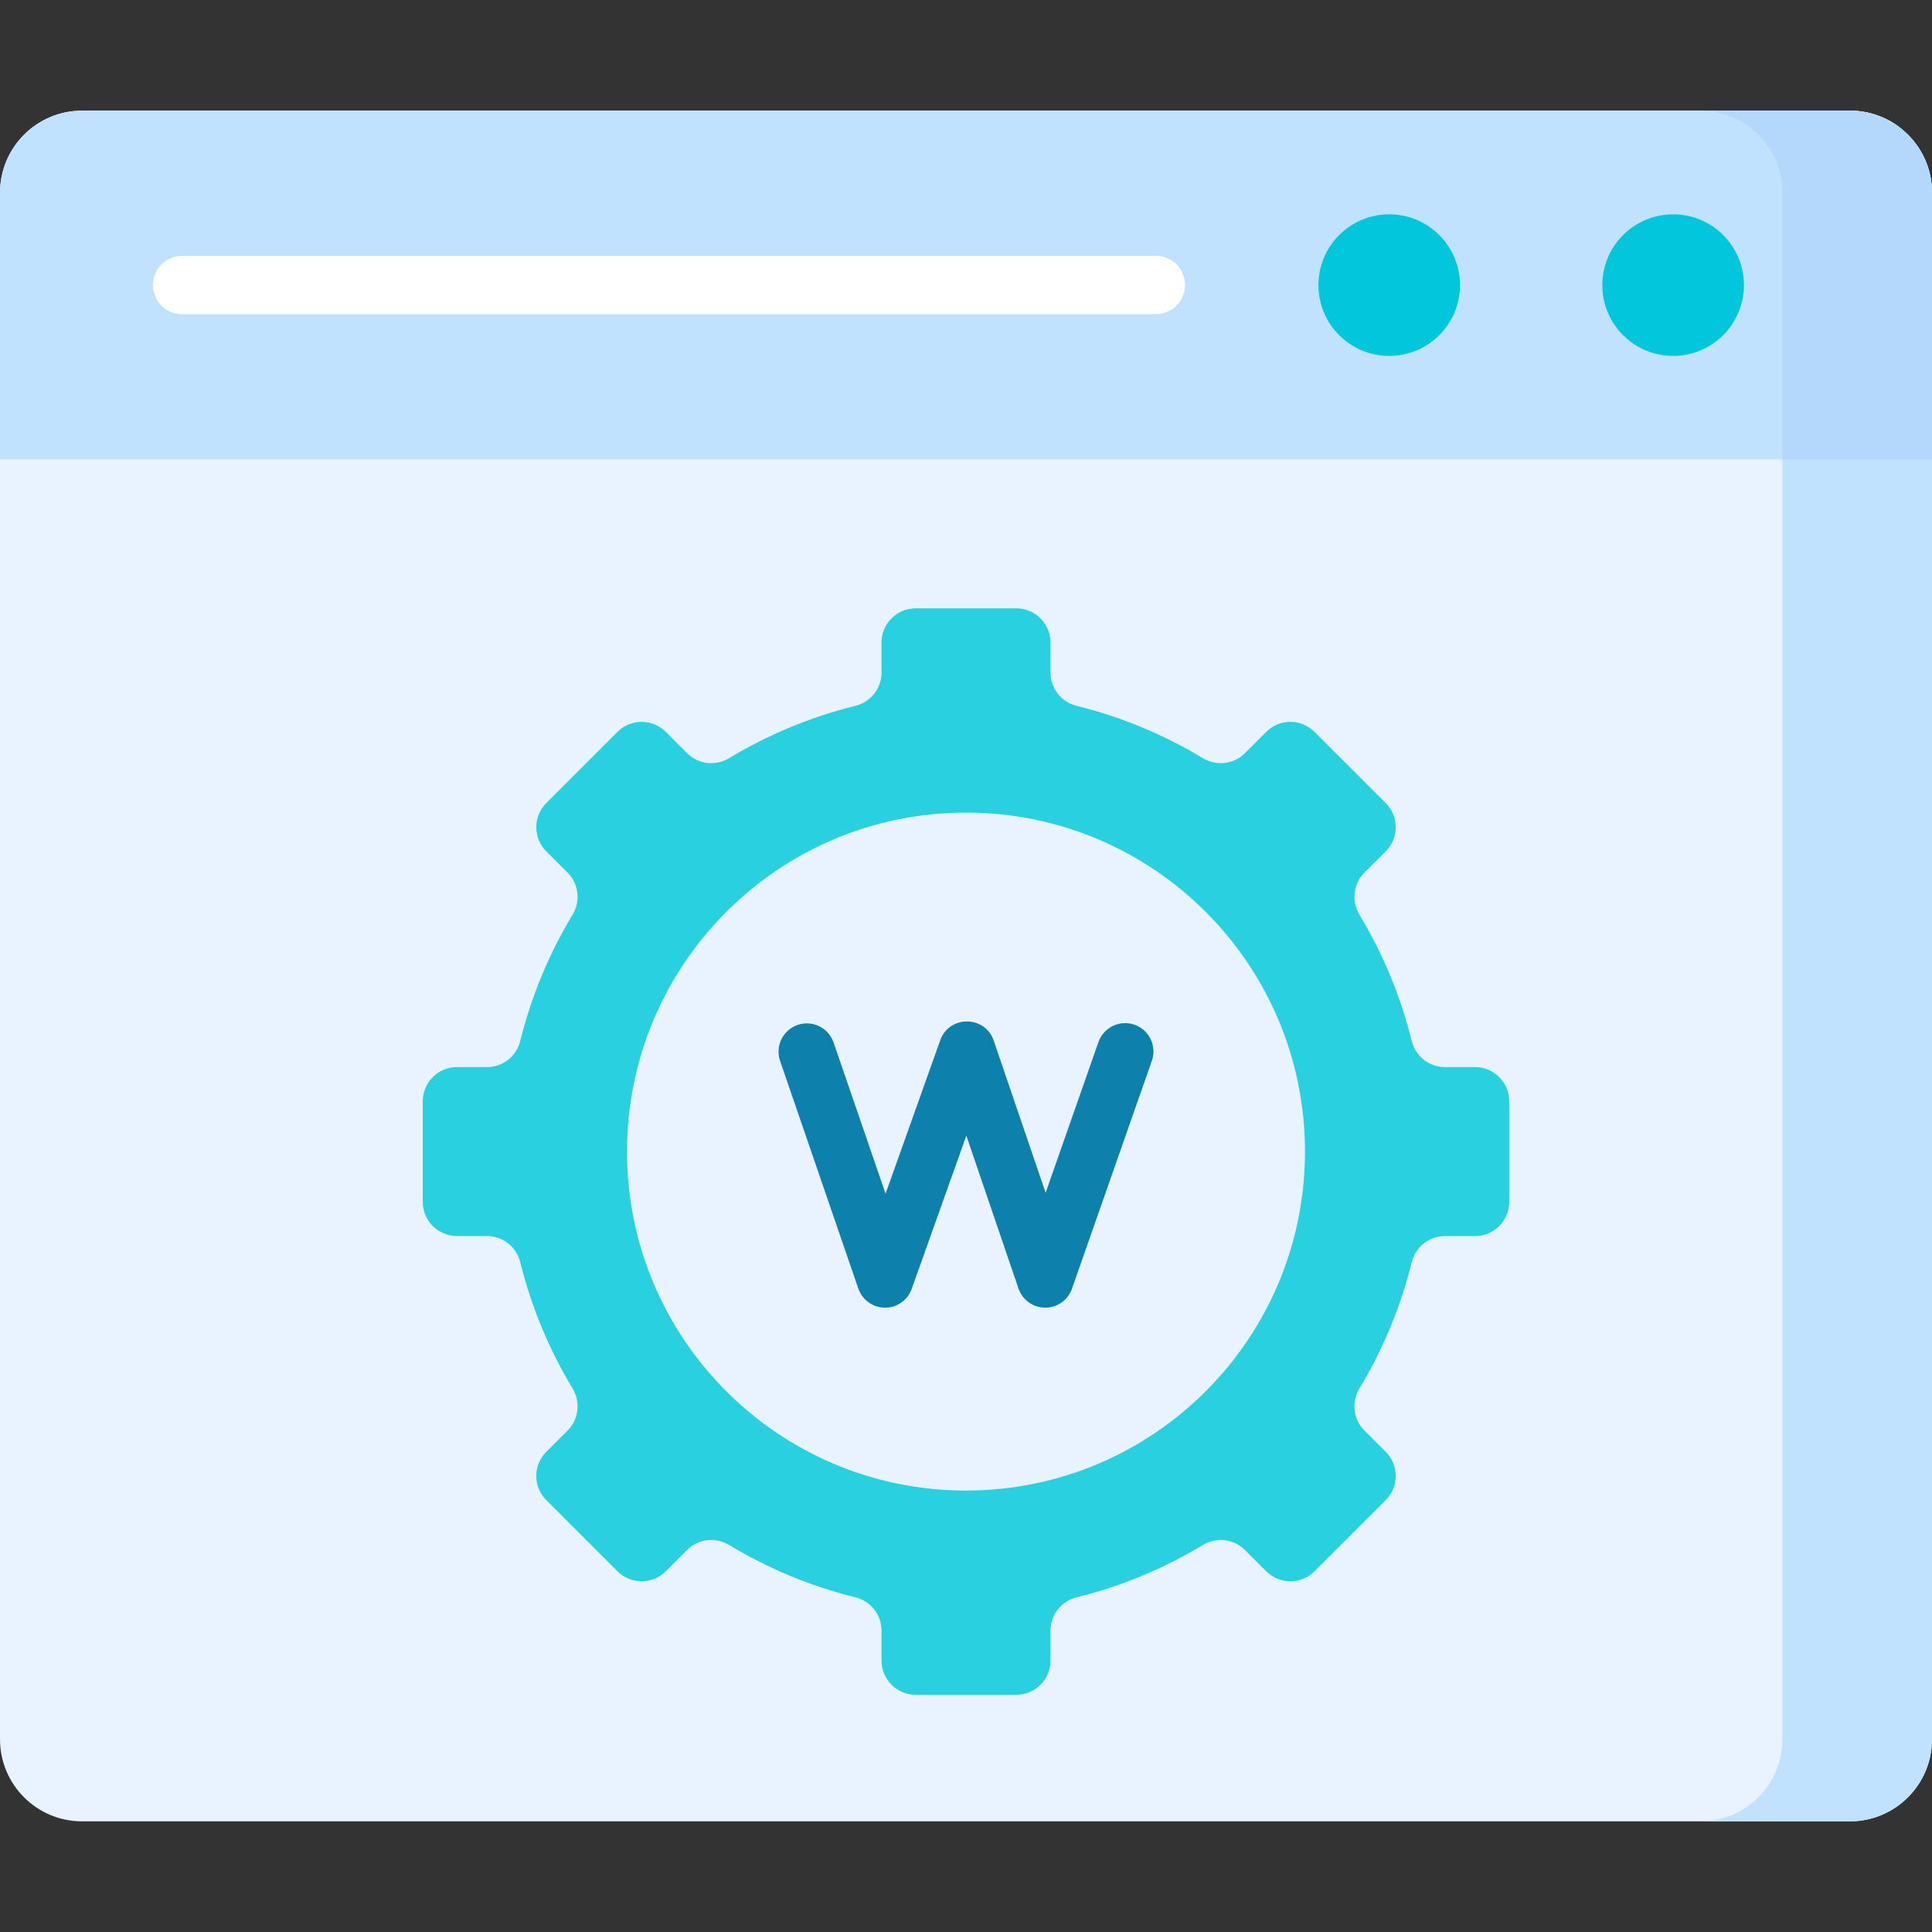
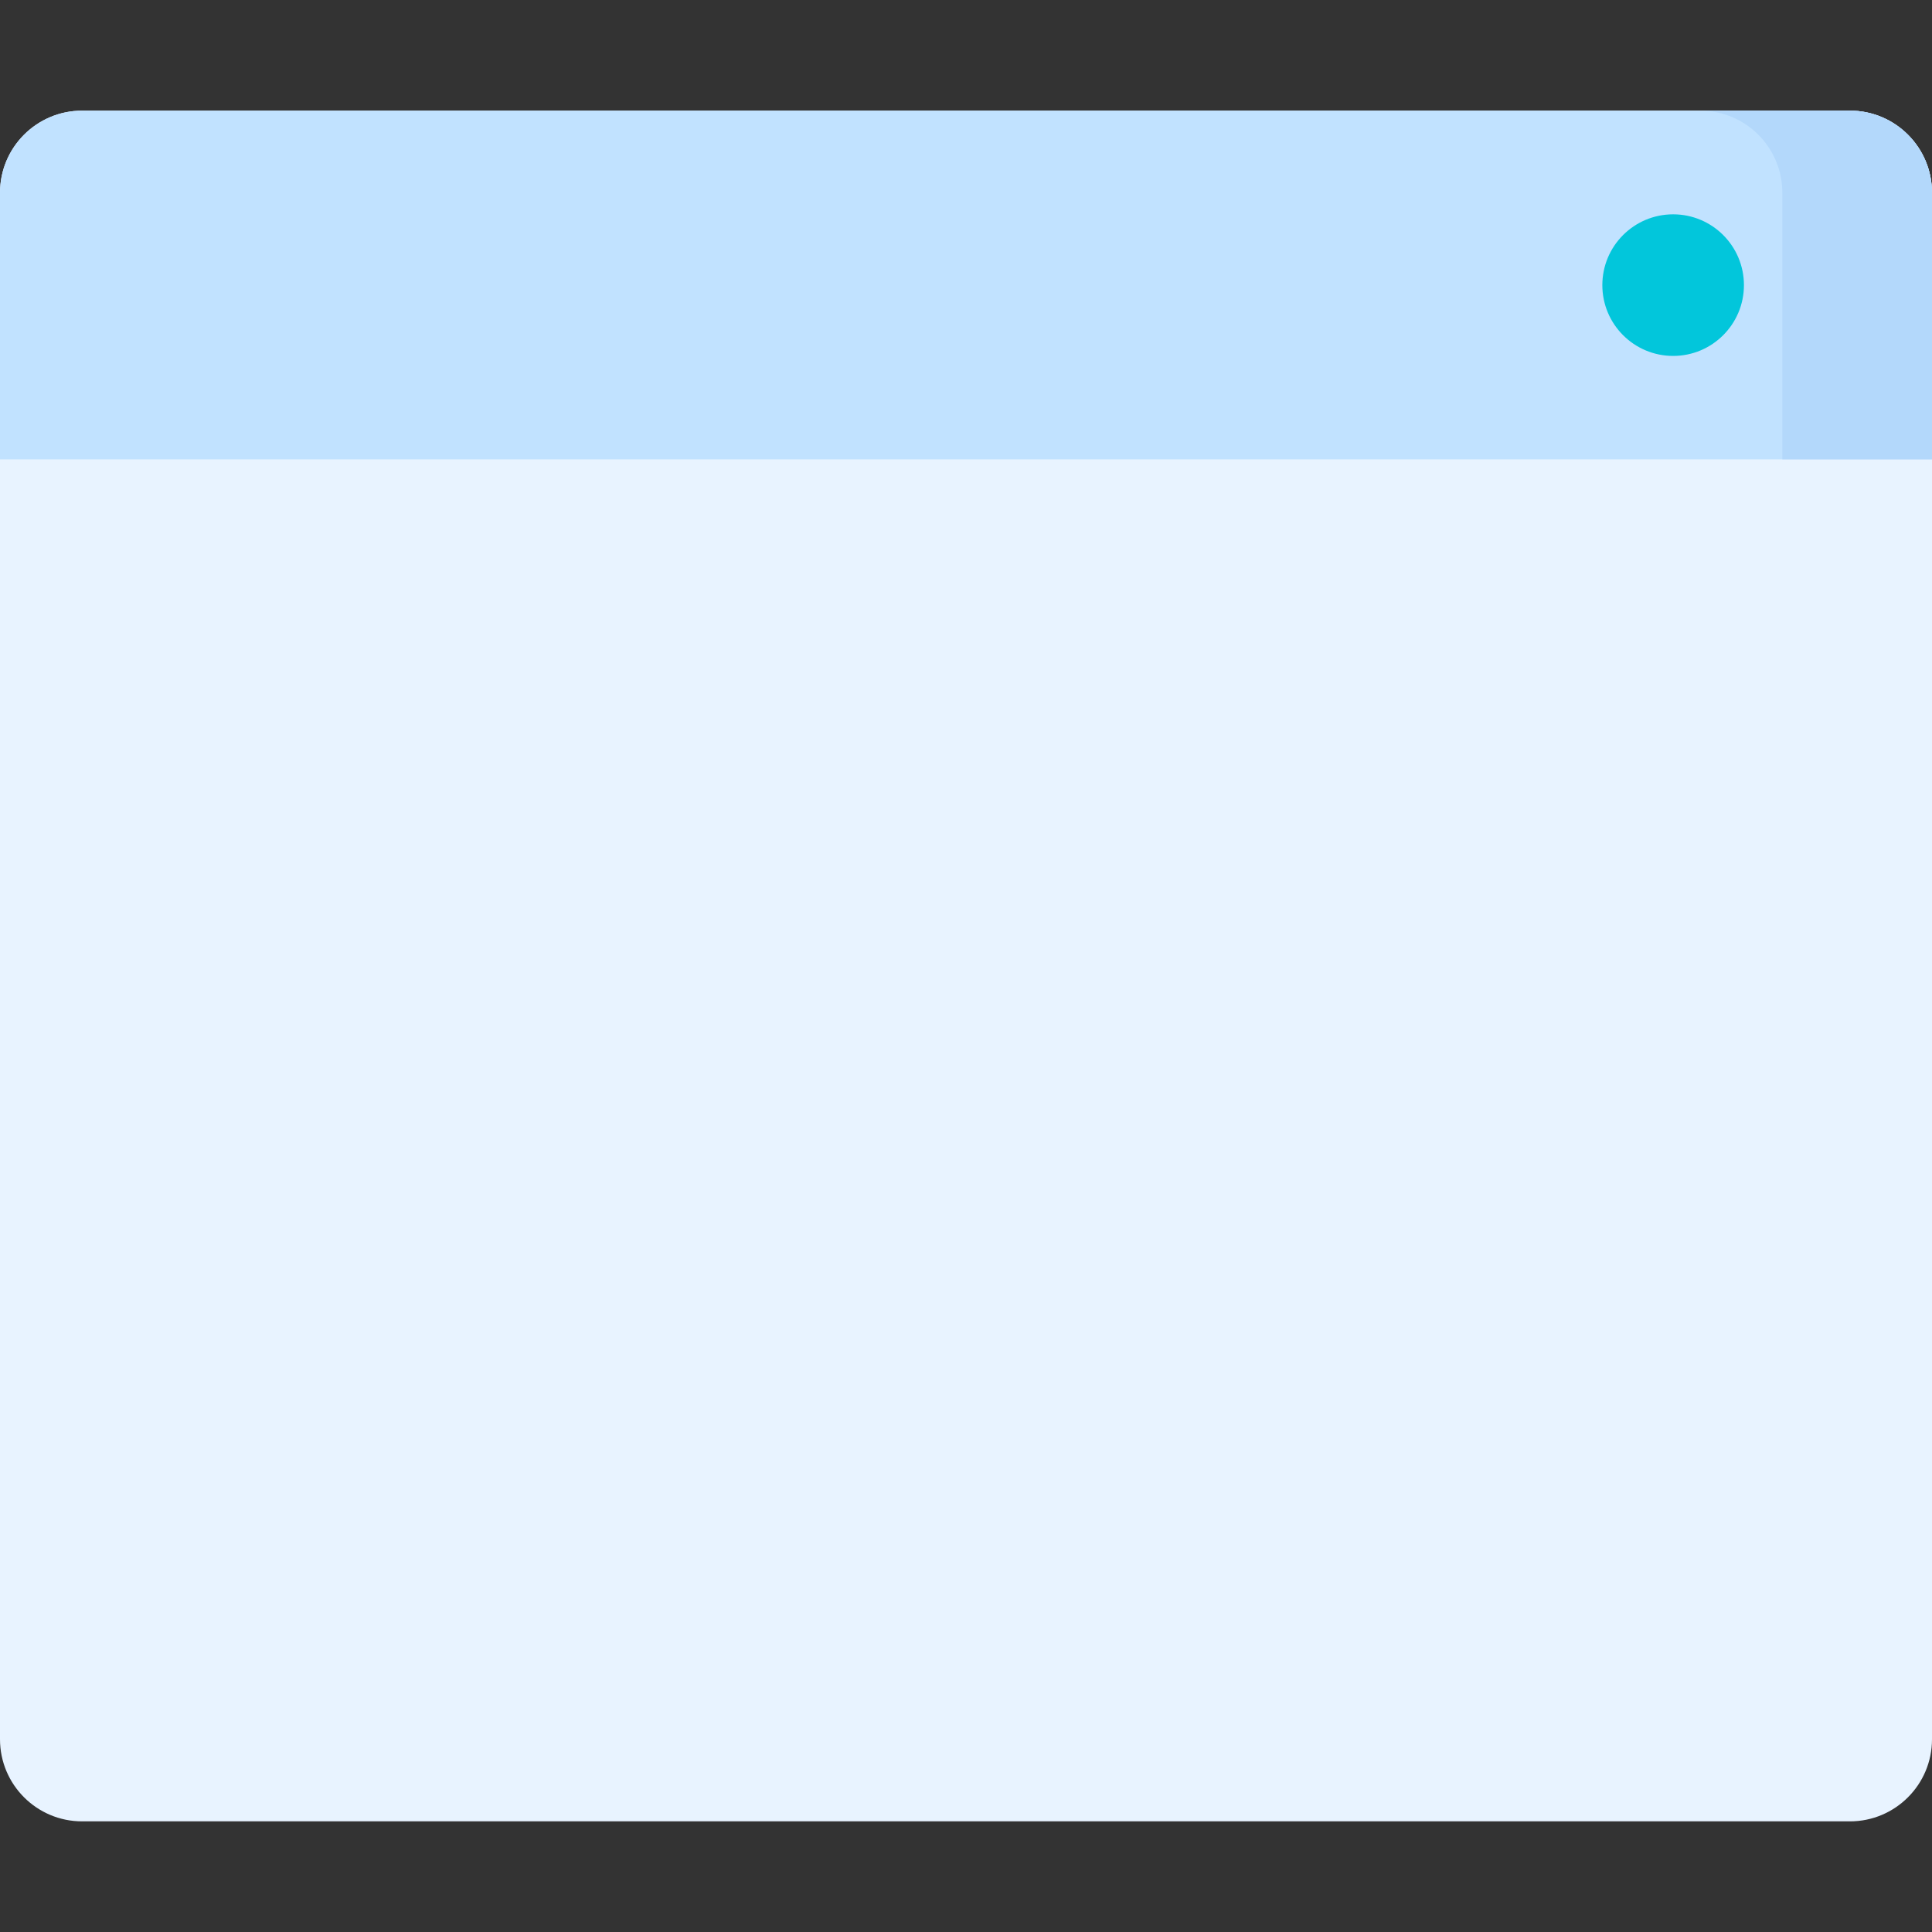
<svg xmlns="http://www.w3.org/2000/svg" id="Capa_1" height="512" viewBox="0 0 512 512" width="512">
  <rect x="0" y="0" width="512" height="512" fill="#333333" stroke="none" />
  <path d="m490.239 482.678h-468.478c-12.018 0-21.761-9.742-21.761-21.761v-409.834c0-12.018 9.743-21.761 21.761-21.761h468.479c12.018 0 21.761 9.743 21.761 21.761v409.835c-.001 12.018-9.744 21.76-21.762 21.76z" fill="#e8f3ff" />
-   <path d="m490.239 29.322h-39.662c12.018 0 21.761 9.743 21.761 21.761v409.835c0 12.018-9.743 21.761-21.761 21.761h39.662c12.018 0 21.761-9.743 21.761-21.761v-409.836c0-12.017-9.743-21.76-21.761-21.76z" fill="#c1e2ff" />
  <path d="m490.239 29.322h-468.478c-12.018 0-21.761 9.742-21.761 21.761v70.651h512v-70.651c0-12.019-9.743-21.761-21.761-21.761z" fill="#c1e2ff" />
  <path d="m472.338 51.082v70.651h39.662v-70.651c0-12.018-9.743-21.761-21.761-21.761h-39.662c12.019.001 21.761 9.744 21.761 21.761z" fill="#b3d8fb" />
  <circle cx="443.399" cy="75.561" fill="#02c6db" r="18.763" />
-   <circle cx="368.162" cy="75.561" fill="#02c6db" r="18.763" />
-   <path d="m390.905 282.789h-7.988c-4.18 0-7.789-2.869-8.793-6.927-2.955-11.947-7.675-23.197-13.867-33.459-2.163-3.584-1.647-8.17 1.313-11.13l5.655-5.655c3.535-3.535 3.535-9.265 0-12.8l-18.864-18.864c-3.535-3.535-9.265-3.535-12.8 0l-5.655 5.655c-2.96 2.96-7.546 3.476-11.13 1.313-10.262-6.193-21.512-10.912-33.459-13.867-4.057-1.004-6.927-4.613-6.927-8.793v-7.988c0-4.999-4.052-9.051-9.051-9.051h-26.678c-4.999 0-9.051 4.052-9.051 9.051v7.988c0 4.18-2.869 7.789-6.927 8.793-11.947 2.955-23.197 7.675-33.459 13.867-3.584 2.163-8.17 1.647-11.13-1.313l-5.655-5.655c-3.535-3.535-9.265-3.535-12.8 0l-18.864 18.864c-3.535 3.535-3.535 9.265 0 12.8l5.655 5.655c2.96 2.96 3.476 7.546 1.313 11.13-6.192 10.262-10.912 21.512-13.867 33.459-1.004 4.057-4.613 6.927-8.793 6.927h-7.988c-4.999 0-9.051 4.052-9.051 9.051v26.678c0 4.999 4.052 9.051 9.051 9.051h7.988c4.18 0 7.789 2.869 8.793 6.927 2.955 11.947 7.675 23.197 13.867 33.459 2.163 3.584 1.647 8.17-1.313 11.13l-5.655 5.655c-3.535 3.535-3.535 9.265 0 12.8l18.864 18.864c3.535 3.535 9.265 3.535 12.8 0l5.655-5.655c2.96-2.96 7.546-3.476 11.13-1.313 10.262 6.193 21.512 10.912 33.459 13.867 4.057 1.004 6.927 4.613 6.927 8.793v7.988c0 4.999 4.052 9.051 9.051 9.051h26.678c4.999 0 9.051-4.052 9.051-9.051v-7.988c0-4.18 2.869-7.789 6.927-8.793 11.947-2.955 23.197-7.675 33.459-13.867 3.584-2.162 8.17-1.647 11.13 1.313l5.655 5.655c3.535 3.534 9.265 3.534 12.8 0l18.864-18.864c3.535-3.535 3.535-9.265 0-12.8l-5.655-5.655c-2.96-2.96-3.476-7.546-1.313-11.13 6.192-10.262 10.912-21.512 13.867-33.459 1.004-4.057 4.613-6.927 8.793-6.927h7.988c4.999 0 9.051-4.052 9.051-9.051v-26.678c0-4.998-4.052-9.051-9.051-9.051zm-134.905 112.226c-49.615 0-89.835-40.221-89.835-89.835s40.221-89.835 89.835-89.835 89.835 40.221 89.835 89.835-40.22 89.835-89.835 89.835z" fill="#29d0df" />
-   <path d="m300.66 271.563c-3.911-1.372-8.189.688-9.559 4.597l-13.999 39.938-13.74-40.277c-2.244-6.748-11.788-6.853-14.183-.156l-14.496 40.677-13.77-40.068c-1.346-3.917-5.613-6.002-9.53-4.655-3.917 1.346-6.001 5.613-4.655 9.53l20.733 60.334c1.036 3.014 3.863 5.044 7.05 5.063h.043c3.169 0 5.999-1.994 7.064-4.982l14.47-40.604 13.819 40.508c1.032 3.026 3.87 5.065 7.067 5.079h.032c3.184 0 6.023-2.012 7.077-5.019l21.173-60.405c1.371-3.91-.687-8.189-4.596-9.56z" fill="#0e80ac" />
-   <path d="m306.308 83.254h-258.061c-4.267 0-7.726-3.459-7.726-7.726s3.459-7.726 7.726-7.726h258.061c4.267 0 7.726 3.459 7.726 7.726.001 4.267-3.459 7.726-7.726 7.726z" fill="#fff" />
</svg>